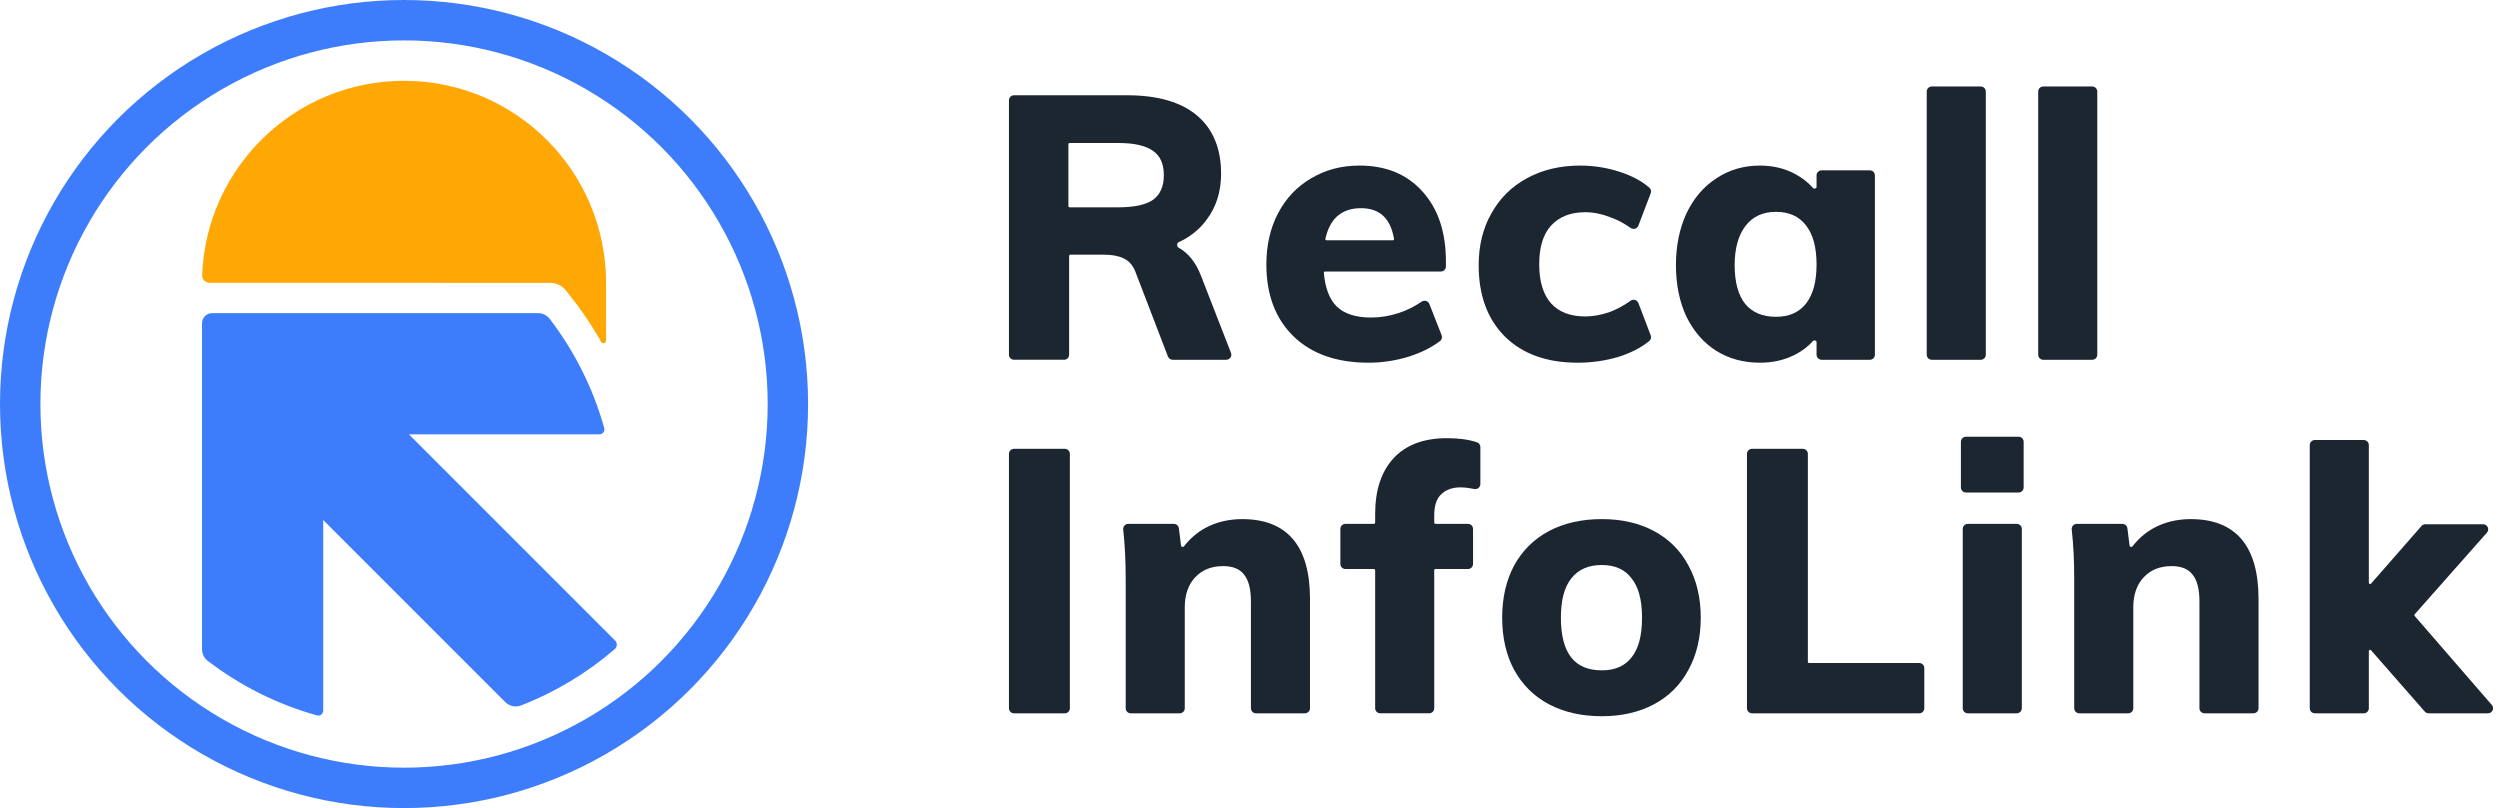
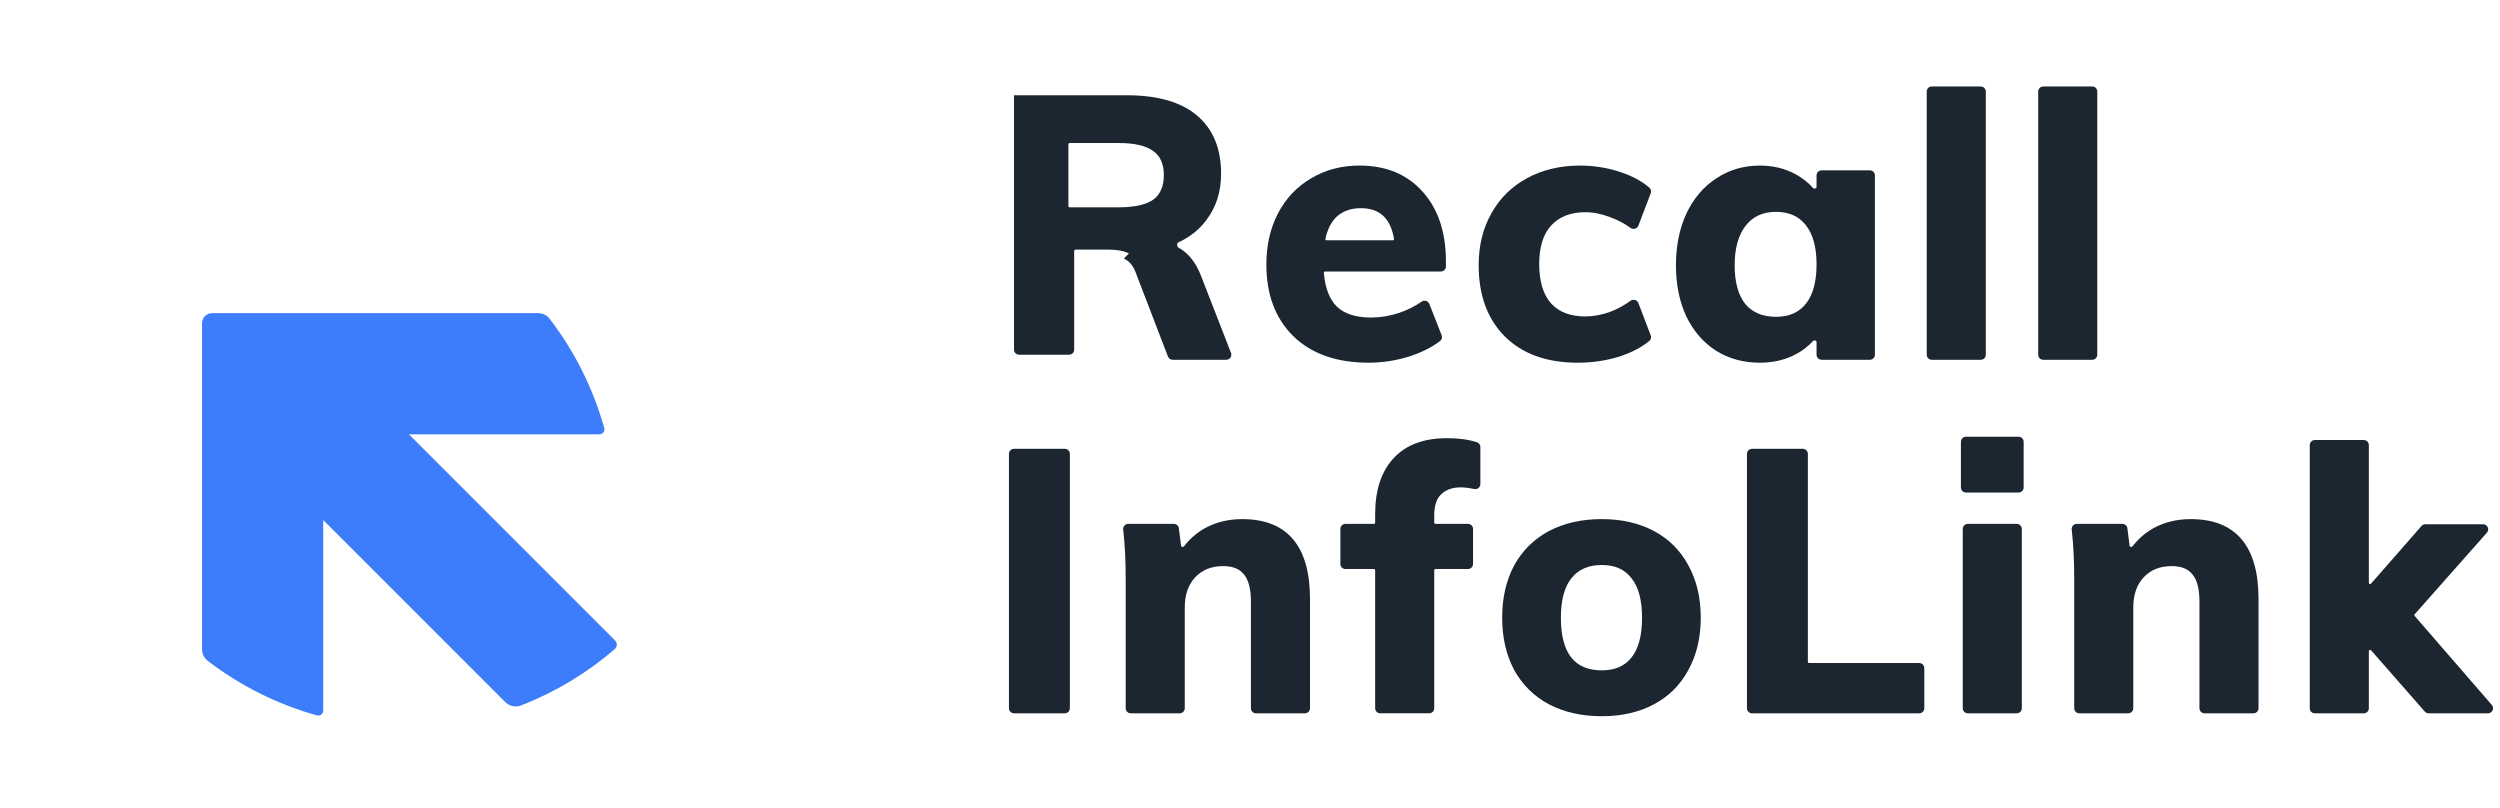
<svg xmlns="http://www.w3.org/2000/svg" fill="none" viewBox="16 18 198 64">
  <g fill="#1b2631">
    <path d="m95.909 74.094c0 .221.179.4.4.4h4.024c.221 0 .4-.179.4-.4v-20.148c0-.221-.179-.4-.4-.4h-4.024c-.221 0-.4.179-.4.4z" />
    <path d="m114.523 63.502.005.005c.353.424.545 1.125.545 2.137v8.45c0 .221.179.4.4.4h3.879c.221 0 .4-.179.4-.4v-8.653c0-2.076-.438-3.662-1.34-4.73-.907-1.073-2.26-1.597-4.03-1.597-1.086 0-2.068.237-2.943.714l-.001.001c-.648.361-1.204.843-1.668 1.442-.031.04-.085.057-.139.044-.054-.013-.085-.047-.091-.092l-.173-1.382c-.025-.2-.195-.35-.397-.35h-3.614c-.241 0-.425.211-.399.448.132 1.161.198 2.463.198 3.907v10.248c0 .221.179.4.4.4h3.879c.221 0 .4-.179.4-.4v-7.986c0-1.015.281-1.807.829-2.391.548-.584 1.279-.881 2.211-.881.782 0 1.319.232 1.649.666z" />
    <path d="m130.151 57.142.003-.003c.372-.355.874-.539 1.52-.539.3 0 .66.043 1.081.13.248.051.49-.134.49-.395v-2.932c0-.164-.101-.318-.264-.372-.65-.219-1.445-.327-2.38-.327-1.827 0-3.245.521-4.228 1.585-.98 1.06-1.461 2.542-1.461 4.423v.678c0 .055-.045.1-.1.1h-2.255c-.221 0-.4.179-.4.4v2.777c0 .221.179.4.4.4h2.255c.055 0 .1.045.1.1v10.926c0 .221.179.4.4.4h3.879c.221 0 .4-.179.4-.4v-10.926c0-.055.045-.1.1-.1h2.574c.221 0 .4-.179.4-.4v-2.777c0-.221-.179-.4-.4-.4h-2.574c-.055 0-.1-.045-.1-.1v-.562c0-.811.199-1.36.56-1.687z" />
    <path clip-rule="evenodd" d="m138.676 73.78.001 0c1.204.632 2.602.945 4.188.945 1.567 0 2.945-.314 4.13-.946 1.186-.632 2.097-1.543 2.73-2.729.651-1.185.975-2.564.975-4.131s-.324-2.946-.975-4.131c-.633-1.186-1.544-2.096-2.73-2.729-1.185-.632-2.563-.946-4.13-.946-1.586 0-2.984.313-4.188.945l-.001.001c-1.186.632-2.106 1.543-2.758 2.728l-.001.002c-.632 1.185-.945 2.564-.945 4.131 0 1.567.313 2.945.945 4.131l.001.002c.652 1.185 1.572 2.096 2.758 2.728zm6.537-3.707-.001.002c-.527.672-1.301 1.016-2.347 1.016-1.097 0-1.897-.347-2.427-1.023-.536-.682-.816-1.723-.816-3.148 0-1.414.287-2.447.836-3.124l.002-.002c.546-.692 1.34-1.045 2.405-1.045 1.045 0 1.818.352 2.346 1.043l.002.004c.549.677.837 1.71.837 3.124 0 1.434-.288 2.477-.837 3.154z" fill-rule="evenodd" />
    <path d="m154.359 74.094c0 .221.179.4.4.4h13.246c.221 0 .4-.179.4-.4v-3.183c0-.221-.179-.4-.4-.4h-8.722c-.055 0-.1-.045-.1-.1v-16.465c0-.221-.179-.4-.4-.4h-4.024c-.221 0-.4.179-.4.4z" />
    <path d="m171.449 74.094c0 .221.18.4.4.4h3.879c.221 0 .4-.179.4-.4v-14.203c0-.221-.179-.4-.4-.4h-3.879c-.22 0-.4.179-.4.4z" />
    <path d="m171.704 52.589c-.22 0-.4.179-.4.4v3.618c0 .221.18.4.4.4h4.169c.221 0 .4-.179.4-.4v-3.618c0-.221-.179-.4-.4-.4z" />
    <path d="m189.646 63.502.004.005c.353.424.546 1.125.546 2.137v8.45c0 .221.179.4.399.4h3.88c.22 0 .4-.179.4-.4v-8.653c0-2.076-.439-3.662-1.341-4.73-.906-1.073-2.259-1.597-4.029-1.597-1.086 0-2.069.237-2.943.714l-.002.001c-.647.361-1.203.843-1.667 1.442-.032.04-.085.057-.14.044-.053-.013-.085-.047-.09-.092l-.173-1.382c-.025-.2-.195-.35-.397-.35h-3.614c-.241 0-.426.211-.399.448.132 1.161.198 2.463.198 3.907v10.248c0 .221.179.4.4.4h3.878c.221 0 .4-.179.4-.4v-7.986c0-1.015.282-1.807.83-2.391.547-.584 1.279-.881 2.211-.881.782 0 1.319.232 1.649.666z" />
    <path d="m207.242 66.784 6.11 7.048c.225.259.041.662-.302.662h-4.704c-.115 0-.225-.05-.301-.136l-4.258-4.857c-.061-.069-.175-.026-.175.066v4.528c0 .221-.179.4-.4.4h-3.879c-.221 0-.4-.179-.4-.4v-20.844c0-.221.179-.4.4-.4h3.879c.221 0 .4.179.4.4v10.906c0 .092.114.135.175.066l3.997-4.565c.076-.087.186-.137.301-.137h4.581c.344 0 .528.407.299.665l-5.722 6.467c-.033.037-.033.094-.001.132z" />
-     <path clip-rule="evenodd" d="m105.011 38.474.002.001c.405.193.71.538.911 1.05l2.577 6.712c.06.155.208.257.374.257h4.247c.282 0 .475-.283.373-.545l-2.361-6.067c-.406-1.072-1.004-1.838-1.805-2.275-.049-.026-.095-.104-.096-.212-.002-.108.042-.173.083-.192.943-.436 1.699-1.042 2.263-1.819.756-1.015 1.131-2.226 1.131-3.627 0-1.987-.631-3.531-1.909-4.61-1.275-1.076-3.133-1.601-5.549-1.601h-8.943c-.221 0-.4.179-.4.4v20.148c0 .221.179.4.4.4h3.966c.221 0 .4-.179.4-.4v-7.823c0-.055.045-.1.1-.1h2.679c.642 0 1.159.104 1.557.303zm2.327-8.511.002.002c.55.39.836 1.014.836 1.908 0 .893-.286 1.528-.837 1.938-.561.398-1.47.609-2.754.609h-3.868c-.055 0-.1-.045-.1-.1v-4.894c0-.055.045-.1.1-.1h3.868c1.284 0 2.192.222 2.753.637z" fill-rule="evenodd" />
+     <path clip-rule="evenodd" d="m105.011 38.474.002.001c.405.193.71.538.911 1.05l2.577 6.712c.06.155.208.257.374.257h4.247c.282 0 .475-.283.373-.545l-2.361-6.067c-.406-1.072-1.004-1.838-1.805-2.275-.049-.026-.095-.104-.096-.212-.002-.108.042-.173.083-.192.943-.436 1.699-1.042 2.263-1.819.756-1.015 1.131-2.226 1.131-3.627 0-1.987-.631-3.531-1.909-4.61-1.275-1.076-3.133-1.601-5.549-1.601h-8.943v20.148c0 .221.179.4.4.4h3.966c.221 0 .4-.179.4-.4v-7.823c0-.055.045-.1.1-.1h2.679c.642 0 1.159.104 1.557.303zm2.327-8.511.002.002c.55.39.836 1.014.836 1.908 0 .893-.286 1.528-.837 1.938-.561.398-1.47.609-2.754.609h-3.868c-.055 0-.1-.045-.1-.1v-4.894c0-.055.045-.1.1-.1h3.868c1.284 0 2.192.222 2.753.637z" fill-rule="evenodd" />
    <path clip-rule="evenodd" d="m120.848 39.606c.105 1.219.449 2.096 1.01 2.658.601.582 1.504.885 2.737.885.737 0 1.475-.123 2.215-.369.636-.212 1.23-.509 1.783-.89.212-.146.515-.066.612.183l.973 2.48c.063.162.016.35-.127.458-.687.52-1.525.934-2.511 1.244l-.001.001c-1.039.313-2.088.47-3.147.47-2.502 0-4.486-.685-5.933-2.072v-.001c-1.446-1.406-2.163-3.314-2.163-5.705 0-1.509.304-2.858.916-4.042.631-1.203 1.511-2.134 2.638-2.787 1.127-.672 2.401-1.007 3.817-1.007 2.105 0 3.782.69 5.013 2.08 1.23 1.368 1.836 3.215 1.836 5.523v.388c0 .221-.179.4-.4.4h-9.171c-.059 0-.101.049-.097.101zm1.008-4.434c.49-.453 1.127-.684 1.927-.684.752 0 1.334.205 1.762.601.43.397.722 1.003.863 1.836.009.052-.033.105-.094.105h-5.252c-.064 0-.104-.056-.093-.108.167-.765.466-1.344.887-1.75z" fill-rule="evenodd" />
    <path d="m135.185 44.652v.001c1.407 1.387 3.334 2.073 5.761 2.073 1.135 0 2.223-.157 3.262-.47l.002-.001c.969-.311 1.774-.726 2.411-1.249.133-.109.175-.289.116-.444l-.976-2.562c-.097-.256-.41-.335-.623-.18-.495.359-1.03.651-1.606.875-.681.246-1.34.367-1.977.367-1.187 0-2.08-.347-2.702-1.024-.624-.697-.947-1.728-.947-3.118 0-1.371.323-2.382.946-3.06.643-.698 1.537-1.053 2.703-1.053.636 0 1.294.131 1.975.396l.004.001c.575.208 1.11.49 1.604.846.213.153.525.074.623-.181l.978-2.568c.057-.151.02-.326-.107-.436-.603-.524-1.383-.94-2.334-1.251-1.02-.334-2.07-.5-3.149-.5-1.588 0-2.995.333-4.219 1.004-1.204.652-2.143 1.581-2.814 2.784-.672 1.185-1.005 2.555-1.005 4.104 0 2.37.686 4.258 2.074 5.645z" />
    <path clip-rule="evenodd" d="m151.908 45.774.001.001c1.012.635 2.171.951 3.472.951 1.046 0 1.989-.217 2.825-.655.54-.283 1.002-.637 1.387-1.064.036-.04.104-.058.177-.035.071.023.101.069.101.113v1.009c0 .221.18.4.4.4h3.821c.221 0 .4-.179.4-.4v-14.203c0-.221-.179-.4-.4-.4h-3.821c-.22 0-.4.179-.4.4v.922c0 .044-.03.09-.101.112-.071.023-.139.005-.175-.035-.384-.431-.847-.795-1.386-1.091-.837-.458-1.78-.685-2.828-.685-1.284 0-2.434.336-3.446 1.011-1.011.655-1.802 1.586-2.373 2.787l-.001.002c-.552 1.202-.826 2.567-.826 4.094 0 1.526.274 2.882.827 4.065l.001.003c.571 1.163 1.352 2.064 2.345 2.699zm7.125-9.924.001.002c.551.698.837 1.723.837 3.097 0 1.374-.286 2.399-.837 3.097-.547.693-1.332 1.045-2.377 1.045-1.065 0-1.87-.344-2.435-1.018-.551-.698-.837-1.713-.837-3.066 0-1.353.296-2.389.868-3.127.568-.732 1.363-1.102 2.404-1.102 1.044 0 1.828.361 2.376 1.072z" fill-rule="evenodd" />
    <path d="m168.597 46.094c0 .221.179.4.4.4h3.879c.221 0 .4-.179.4-.4v-20.844c0-.221-.179-.4-.4-.4h-3.879c-.221 0-.4.179-.4.4z" />
    <path d="m177.425 46.094c0 .221.179.4.4.4h3.879c.221 0 .4-.179.4-.4v-20.844c0-.221-.179-.4-.4-.4h-3.879c-.221 0-.4.179-.4.4z" />
  </g>
  <path d="m59.538 43.253c-.221-.289-.567-.453-.931-.453h-25.807c-.442 0-.8.358-.8.8v25.809c0 .364.164.71.453.931 2.548 1.951 5.474 3.433 8.648 4.319.252.07.498-.121.498-.382v-15.089l14.414 14.414c.327.327.814.439 1.245.272 2.735-1.061 5.242-2.579 7.428-4.46.209-.18.217-.498.023-.693l-16.321-16.321h15.086c.261 0 .453-.247.382-.498-.886-3.174-2.369-6.1-4.319-8.648z" fill="#3d7dfc" />
-   <path d="m32.6 40.4c-.331 0-.601-.27-.589-.601.316-8.558 7.354-15.399 15.989-15.399 8.837 0 16 7.163 16 16v4.585c0 .209-.285.281-.387.099-.75-1.333-1.607-2.599-2.557-3.784l-.24-.3c-.304-.379-.763-.599-1.248-.599z" fill="#ffa805" />
-   <circle cx="48" cy="50" r="30.4" stroke="#3d7dfc" stroke-width="3.2" />
</svg>